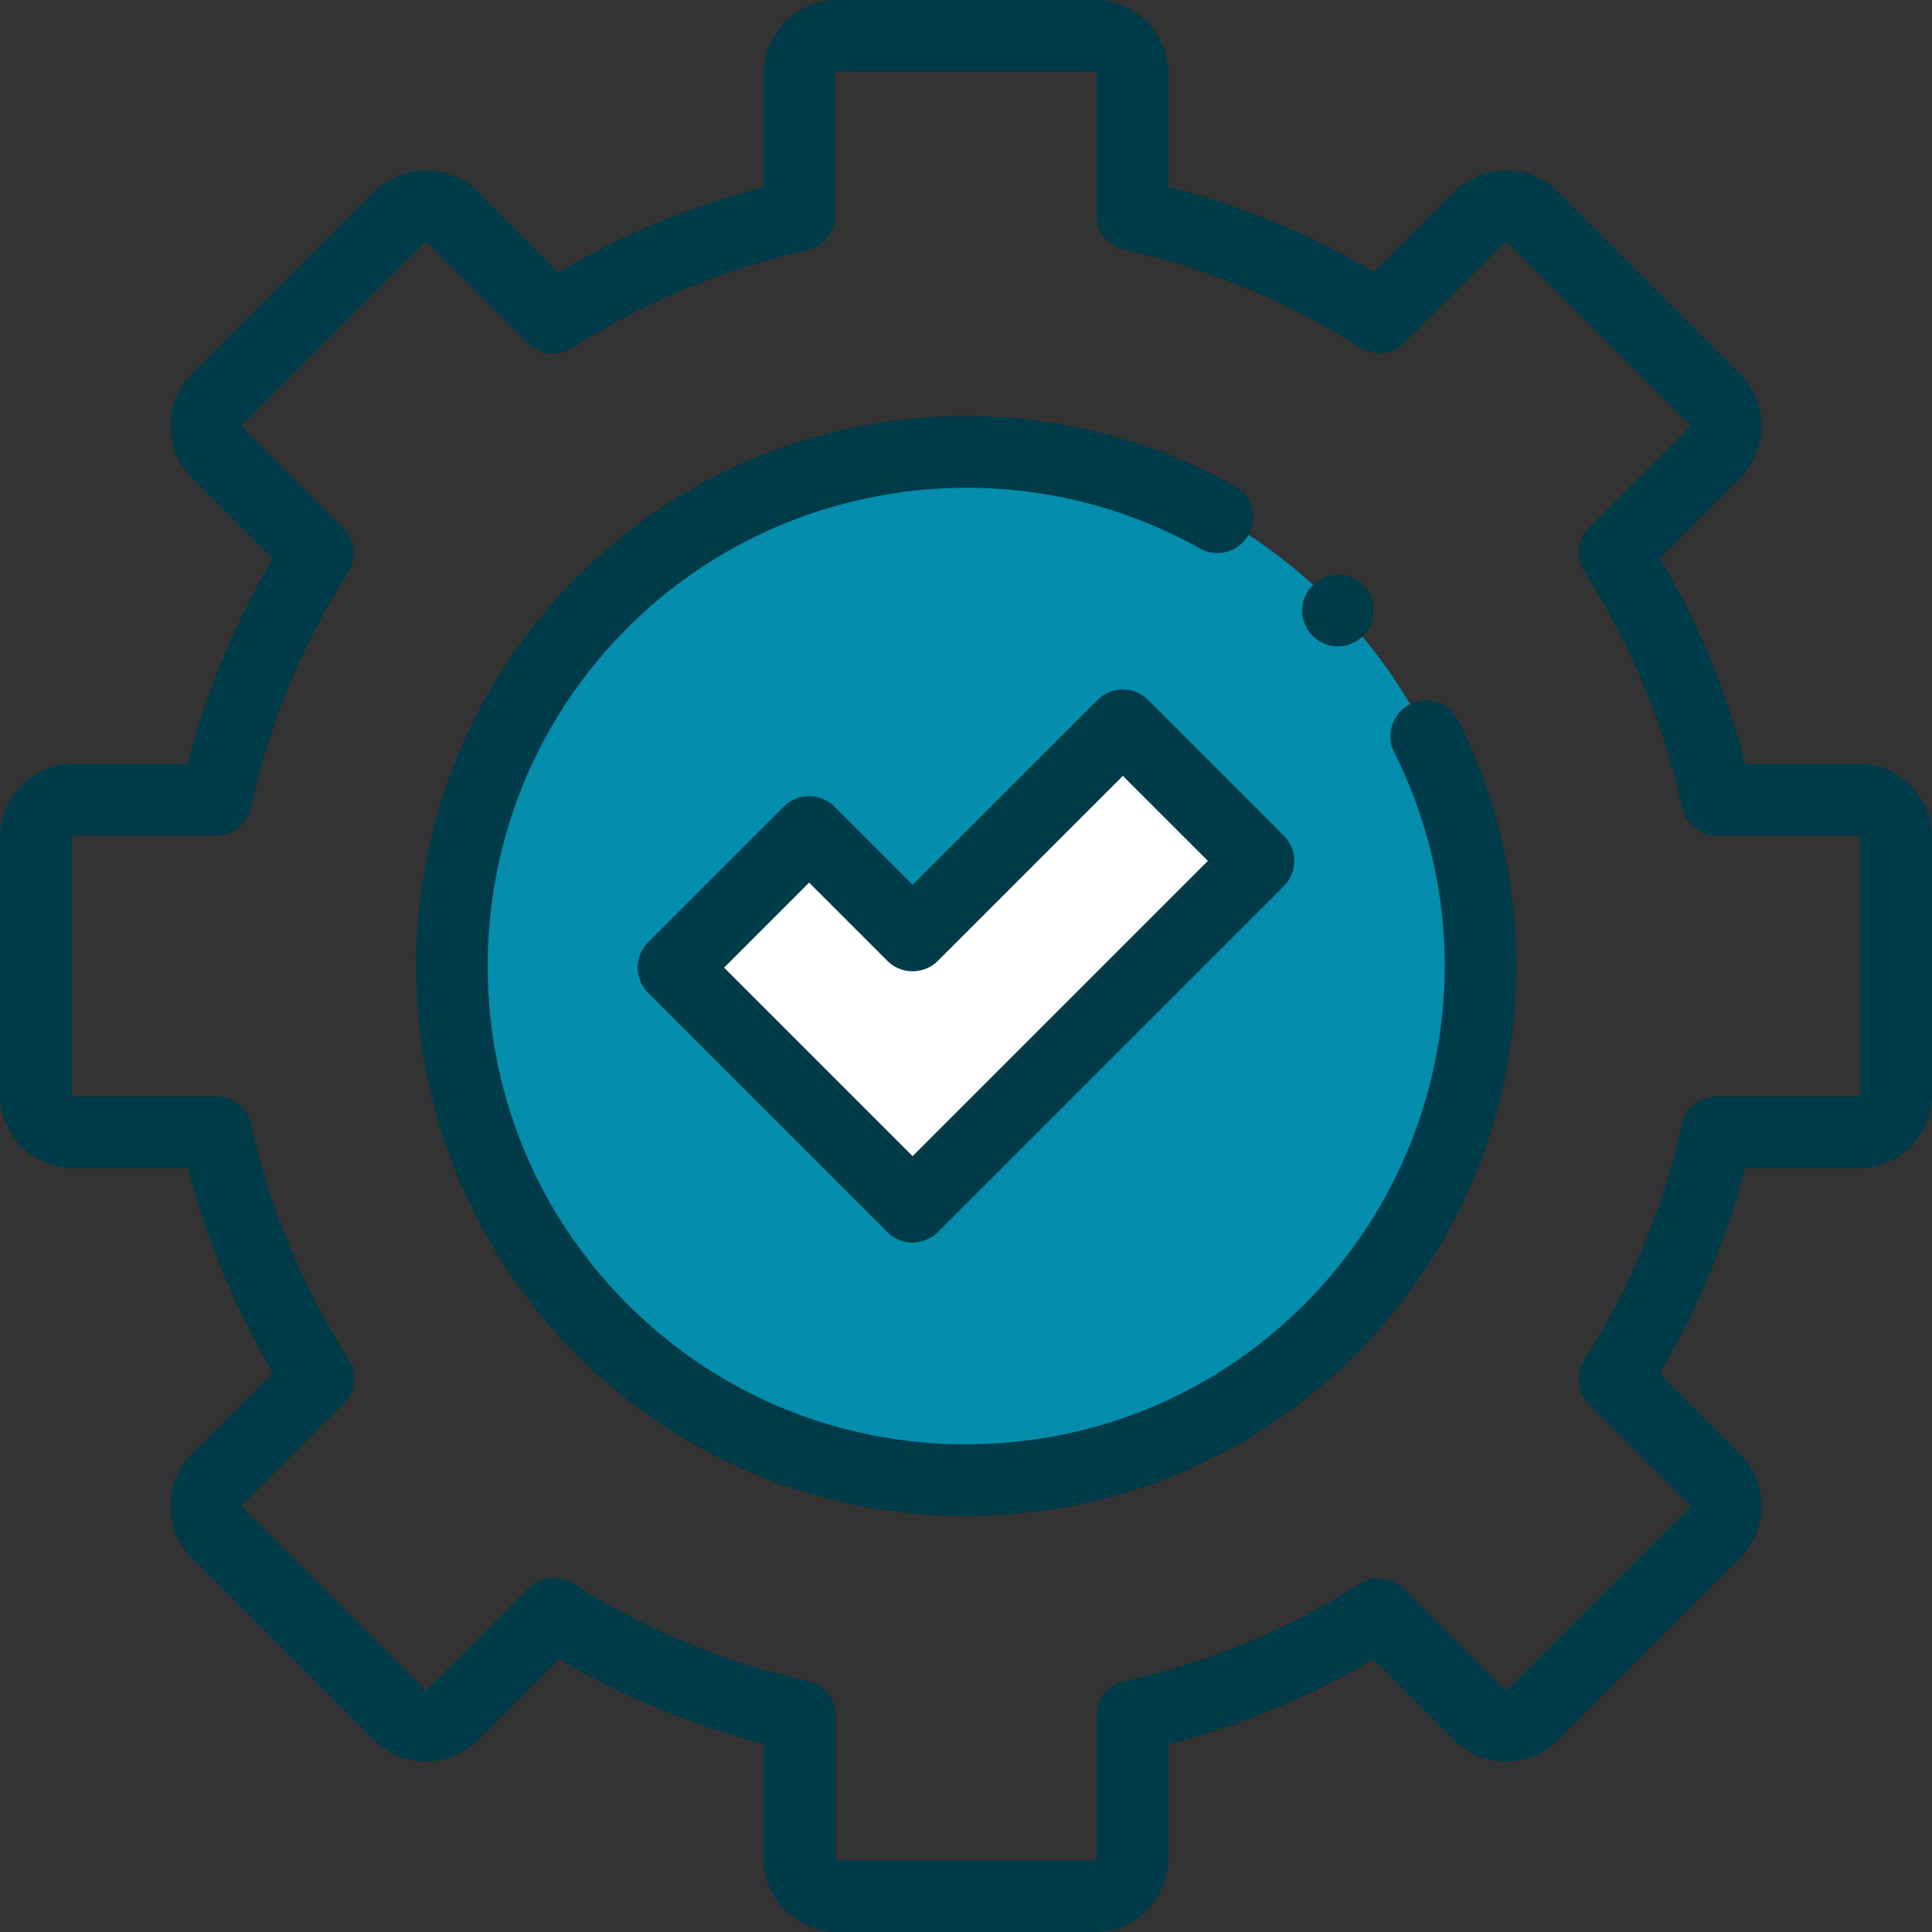
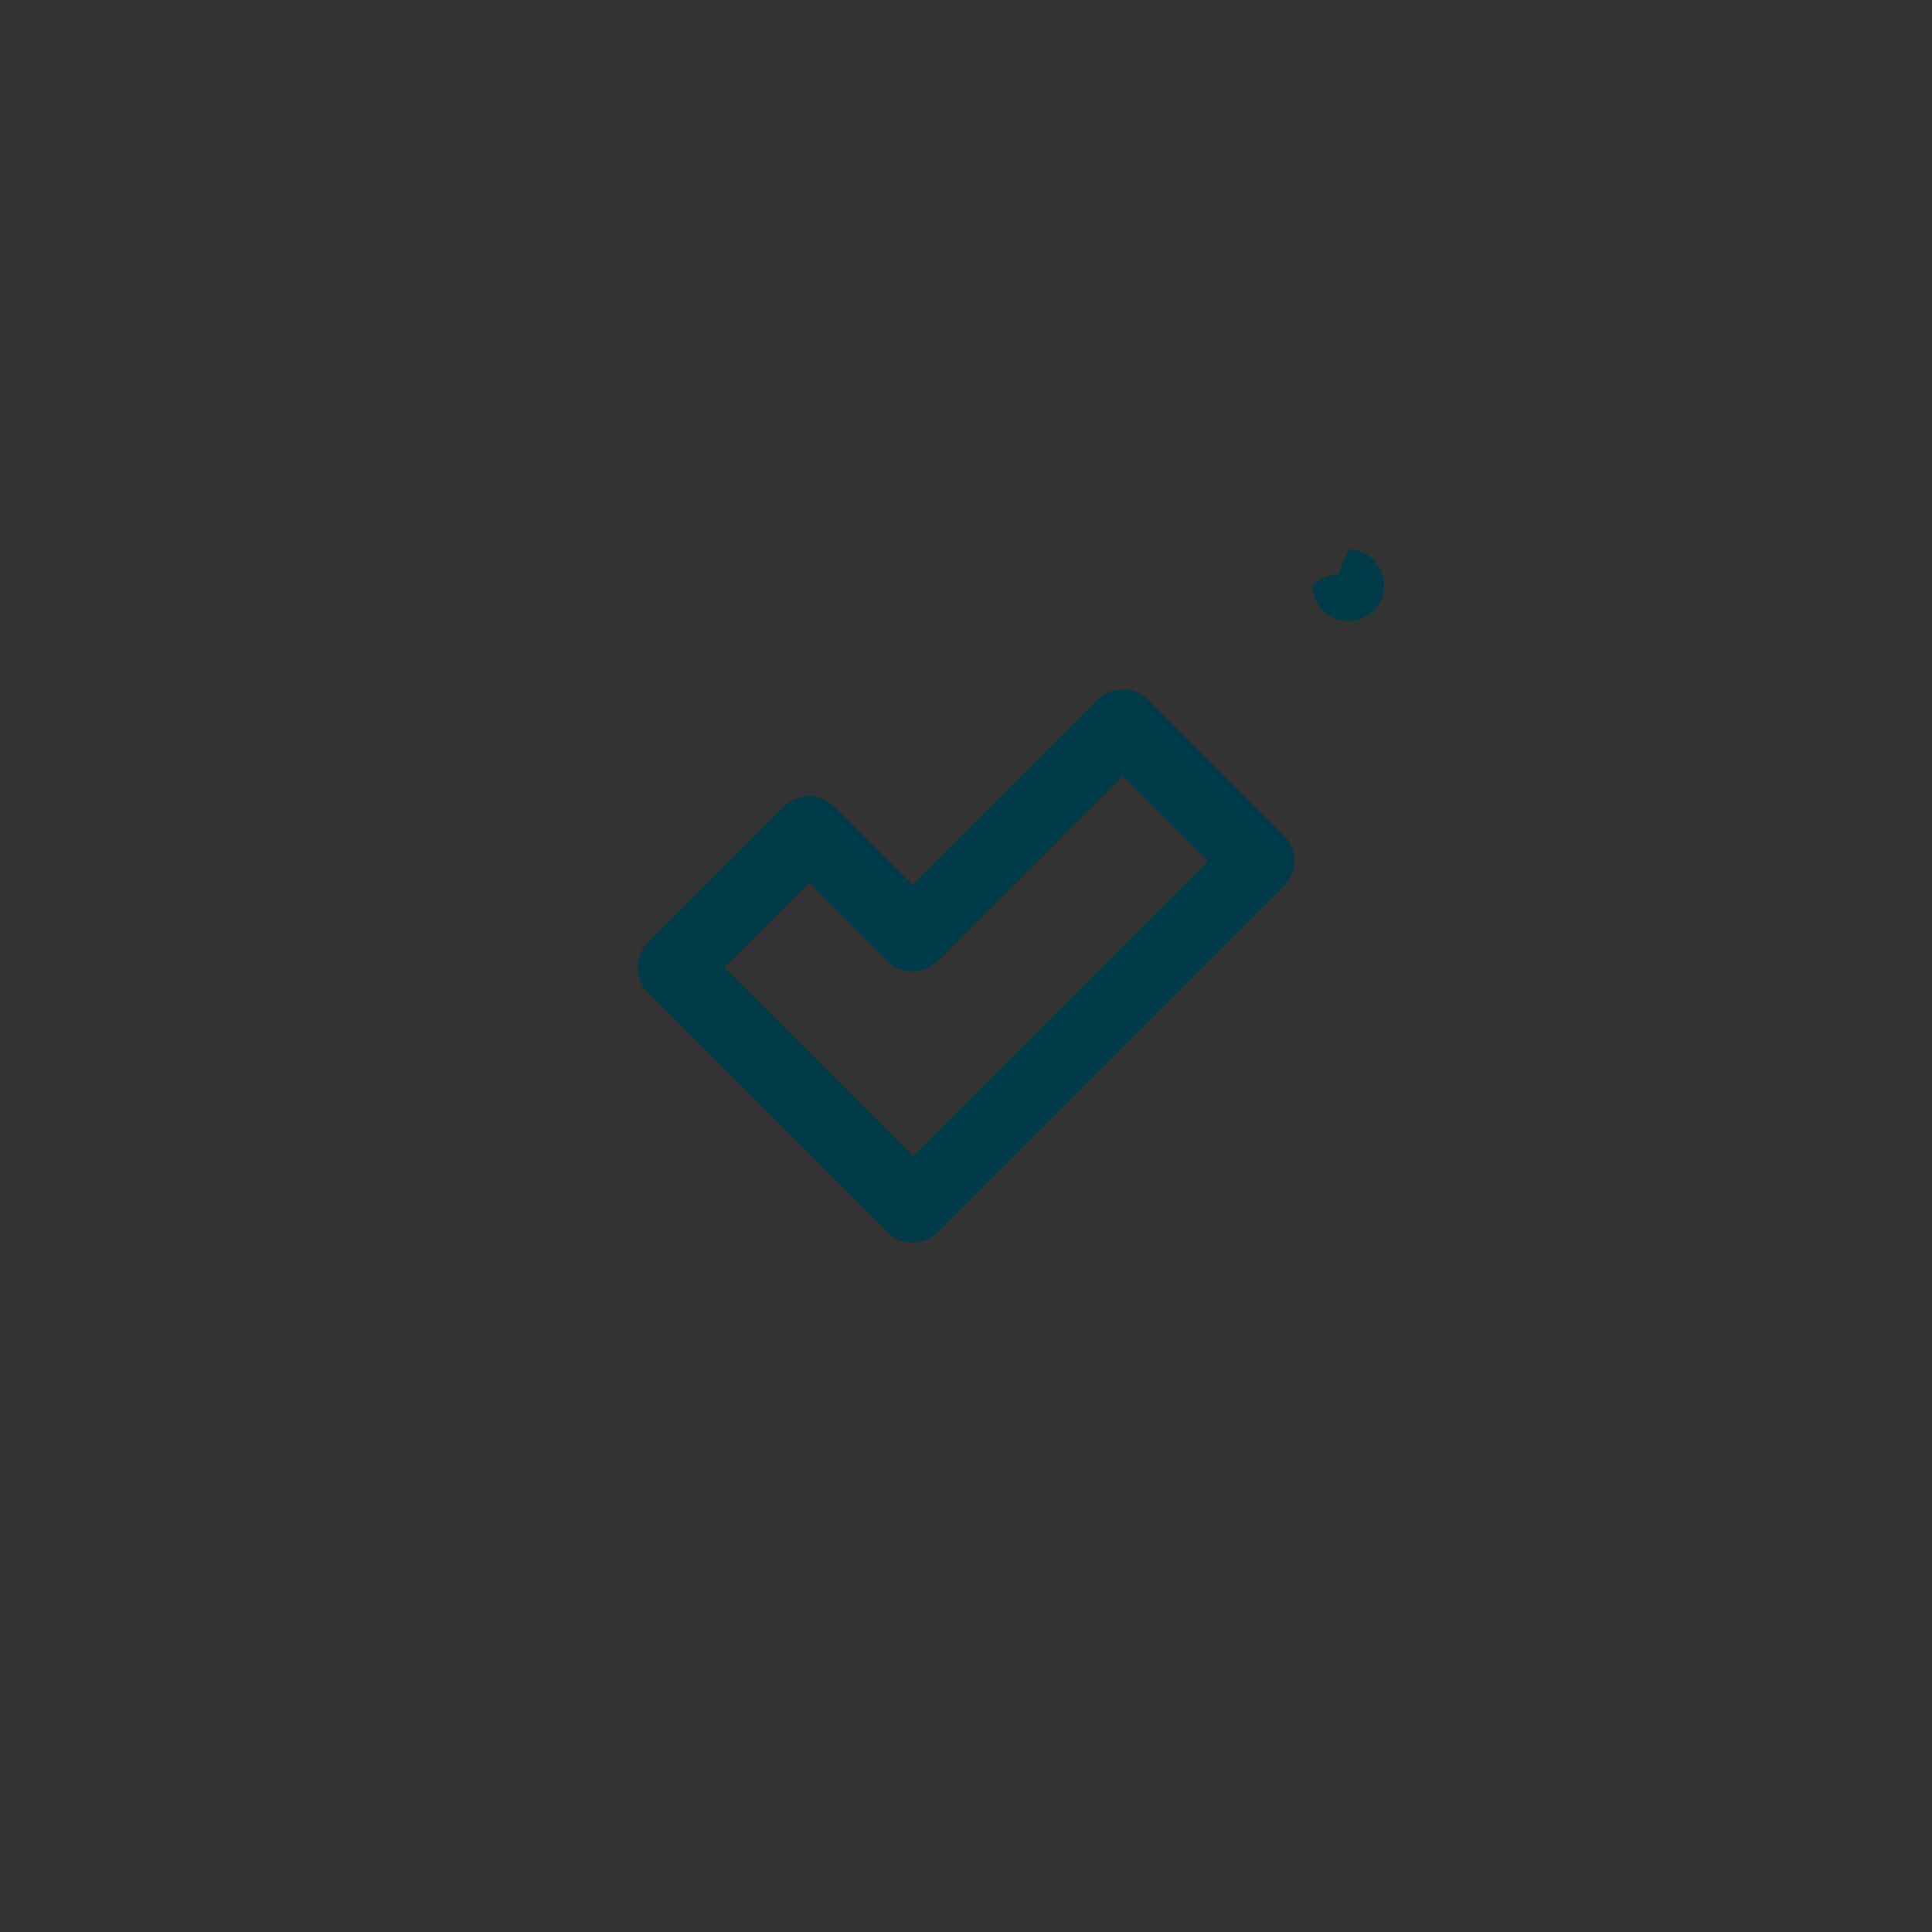
<svg xmlns="http://www.w3.org/2000/svg" viewBox="0 0 477.4 477.4">
  <rect x="0" y="0" width="477.4" height="477.4" fill="#333333" stroke="none" />
-   <circle fill="#048dad" cx="238.76" cy="238.68" r="127.32" />
-   <path fill="#ffffff" d="M200.03 206.93l-32.65 31.77 56.93 58.64 83.72-83.72-32.65-30.14-47.72 45.21z" />
-   <path fill="#003b49" d="M477.4 270.47v-63.54c0-10.03-8.16-18.19-18.19-18.19h-27.98l-.1-.37a197.434 197.434 0 00-20.76-50.16l-.2-.33 19.78-19.78c7.09-7.09 7.09-18.63 0-25.72l-44.93-44.93c-7.09-7.09-18.63-7.09-25.72 0l-19.78 19.78-.33-.2a197.284 197.284 0 00-50.16-20.76l-.37-.1V18.19C288.66 8.16 280.5 0 270.47 0h-63.54c-10.03 0-18.19 8.16-18.19 18.19v28.04l-.37.1a196.916 196.916 0 00-50.07 20.79l-.33.2-19.87-19.87c-7.09-7.09-18.63-7.09-25.72 0L47.45 92.38c-7.09 7.09-7.09 18.63 0 25.72l19.93 19.93-.2.33a197.232 197.232 0 00-20.68 50.01l-.1.37H18.19C8.16 188.74 0 196.9 0 206.93v63.54c0 10.03 8.16 18.19 18.19 18.19h28.28l.1.37c4.58 17.51 11.54 34.3 20.7 49.92l.2.33-20.02 20.02c-7.09 7.09-7.09 18.63 0 25.72l44.93 44.93c7.09 7.09 18.63 7.09 25.72 0l20.02-20.02.33.2a197.26 197.26 0 0049.92 20.7l.37.1v28.28c0 10.03 8.16 18.19 18.19 18.19h63.54c10.03 0 18.19-8.16 18.19-18.19v-28.22l.37-.1a197.382 197.382 0 0050.01-20.68l.33-.2 19.93 19.93c7.09 7.09 18.63 7.09 25.72 0l44.93-44.93c7.09-7.09 7.09-18.63 0-25.72l-19.86-19.87.2-.33c9.21-15.67 16.2-32.52 20.79-50.07l.1-.37h28.04c10.02.01 18.18-8.15 18.18-18.18zm-53.2.5c-4.12 0-7.75 2.92-8.63 6.93a179.503 179.503 0 01-24.12 58.09c-2.22 3.47-1.72 8.11 1.2 11.02l25.16 25.15-45.63 45.63-25.21-25.21c-2.91-2.91-7.54-3.42-11.01-1.21a179.552 179.552 0 01-58.03 24c-4.02.88-6.94 4.52-6.94 8.64v35.7h-64.54v-35.75c0-4.18-2.85-7.73-6.93-8.64a179.642 179.642 0 01-57.95-24.03 8.838 8.838 0 00-4.76-1.39c-2.36 0-4.58.92-6.26 2.59l-25.3 25.3-45.65-45.63 25.3-25.3c2.91-2.91 3.42-7.54 1.2-11.01-11.38-17.84-19.47-37.33-24.03-57.95-.9-4.08-4.46-6.93-8.64-6.93H17.69v-64.54h35.7c4.12 0 7.75-2.92 8.64-6.94 4.54-20.65 12.62-40.17 24-58.03 2.21-3.47 1.7-8.1-1.21-11L59.6 105.24l45.63-45.63 25.16 25.15c2.91 2.92 7.55 3.42 11.02 1.2a179.632 179.632 0 0158.09-24.12 8.801 8.801 0 006.93-8.64V17.69h64.54v35.46c0 4.12 2.92 7.75 6.94 8.64 20.72 4.56 40.29 12.67 58.17 24.08 3.47 2.22 8.1 1.71 11.01-1.2l25.06-25.06 45.63 45.63-25.06 25.06a8.785 8.785 0 00-1.2 11.01c11.42 17.89 19.53 37.46 24.08 58.17.88 4.02 4.52 6.94 8.64 6.94h35.46v64.54h-35.5z" />
-   <path fill="#003b49" d="M360.33 177.96a8.821 8.821 0 00-5.11-4.44 8.752 8.752 0 00-6.75.48c-4.36 2.18-6.14 7.5-3.96 11.87 22.76 45.56 13.84 100.39-22.21 136.44-22.29 22.29-51.98 34.57-83.59 34.57h-.01c-31.62 0-61.31-12.28-83.6-34.57-22.3-22.3-34.58-51.99-34.58-83.6 0-31.62 12.28-61.31 34.58-83.6 37.3-37.3 95.44-45.35 141.39-19.58a8.764 8.764 0 006.72.8 8.82 8.82 0 005.32-4.19 8.764 8.764 0 00.8-6.72 8.772 8.772 0 00-4.19-5.31c-20.24-11.35-43.39-17.29-66.64-17.29-5.86 0-11.71.38-17.54 1.14-29.9 3.91-57 17.28-78.38 38.65-52.99 53-52.99 139.22 0 192.22 25.63 25.63 59.77 39.75 96.11 39.75s70.48-14.12 96.11-39.75c41.44-41.45 51.7-104.48 25.53-156.87z" />
-   <path fill="#003b49" d="M330.6 142.04c-2.34 0-4.62.94-6.26 2.59a8.899 8.899 0 00-2.58 6.25c0 2.33.94 4.61 2.58 6.25a8.907 8.907 0 006.26 2.59c2.33 0 4.6-.95 6.25-2.59a8.884 8.884 0 002.59-6.25c0-2.33-.94-4.61-2.59-6.25a8.901 8.901 0 00-6.25-2.59zM283.71 172.96a8.782 8.782 0 00-6.25-2.59c-2.36 0-4.58.92-6.25 2.59l-45.7 45.69-19.32-19.32a8.914 8.914 0 00-6.26-2.59c-2.36 0-4.58.92-6.25 2.59l-33.51 33.52c-1.67 1.67-2.59 3.89-2.59 6.25s.92 4.58 2.59 6.25l59.09 59.09a8.782 8.782 0 006.25 2.59c2.36 0 4.58-.92 6.26-2.59l85.46-85.46c3.45-3.45 3.45-9.06 0-12.5l-33.52-33.52zm-58.2 112.72l-46.58-46.58 21.01-21.01 19.32 19.32a8.782 8.782 0 006.25 2.59c2.33 0 4.61-.94 6.26-2.59l45.69-45.69 21.01 21.01-72.96 72.95z" />
+   <path fill="#003b49" d="M330.6 142.04c-2.34 0-4.62.94-6.26 2.59c0 2.33.94 4.61 2.58 6.25a8.907 8.907 0 006.26 2.59c2.33 0 4.6-.95 6.25-2.59a8.884 8.884 0 002.59-6.25c0-2.33-.94-4.61-2.59-6.25a8.901 8.901 0 00-6.25-2.59zM283.71 172.96a8.782 8.782 0 00-6.25-2.59c-2.36 0-4.58.92-6.25 2.59l-45.7 45.69-19.32-19.32a8.914 8.914 0 00-6.26-2.59c-2.36 0-4.58.92-6.25 2.59l-33.51 33.52c-1.67 1.67-2.59 3.89-2.59 6.25s.92 4.58 2.59 6.25l59.09 59.09a8.782 8.782 0 006.25 2.59c2.36 0 4.58-.92 6.26-2.59l85.46-85.46c3.45-3.45 3.45-9.06 0-12.5l-33.52-33.52zm-58.2 112.72l-46.58-46.58 21.01-21.01 19.32 19.32a8.782 8.782 0 006.25 2.59c2.33 0 4.61-.94 6.26-2.59l45.69-45.69 21.01 21.01-72.96 72.95z" />
</svg>